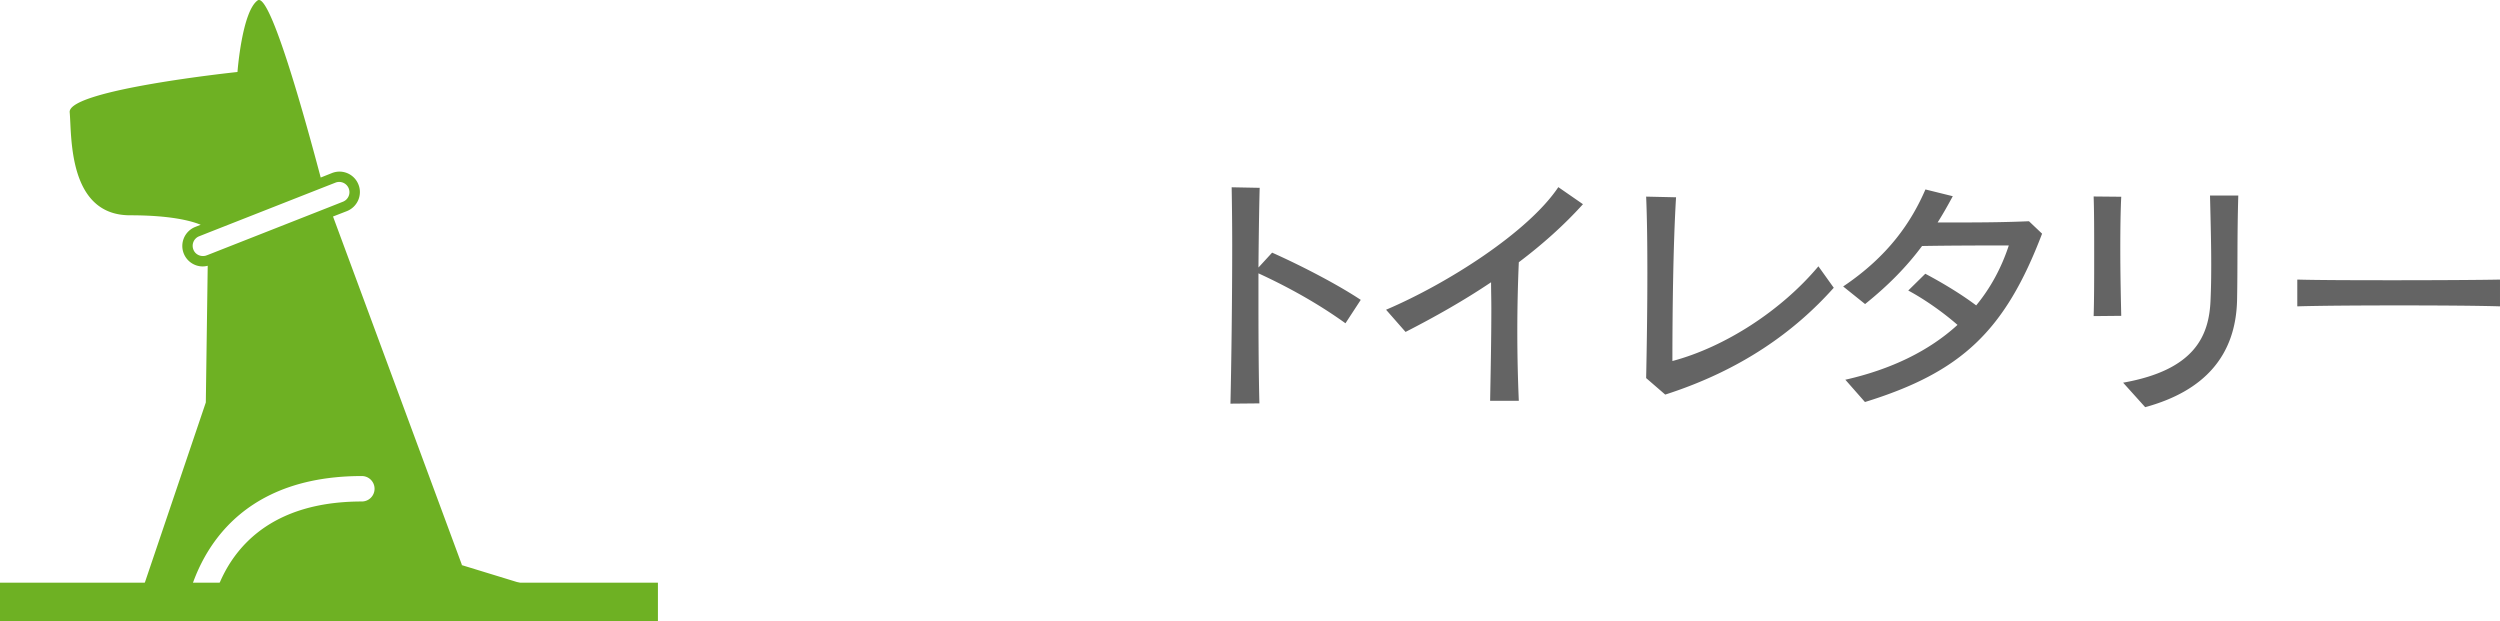
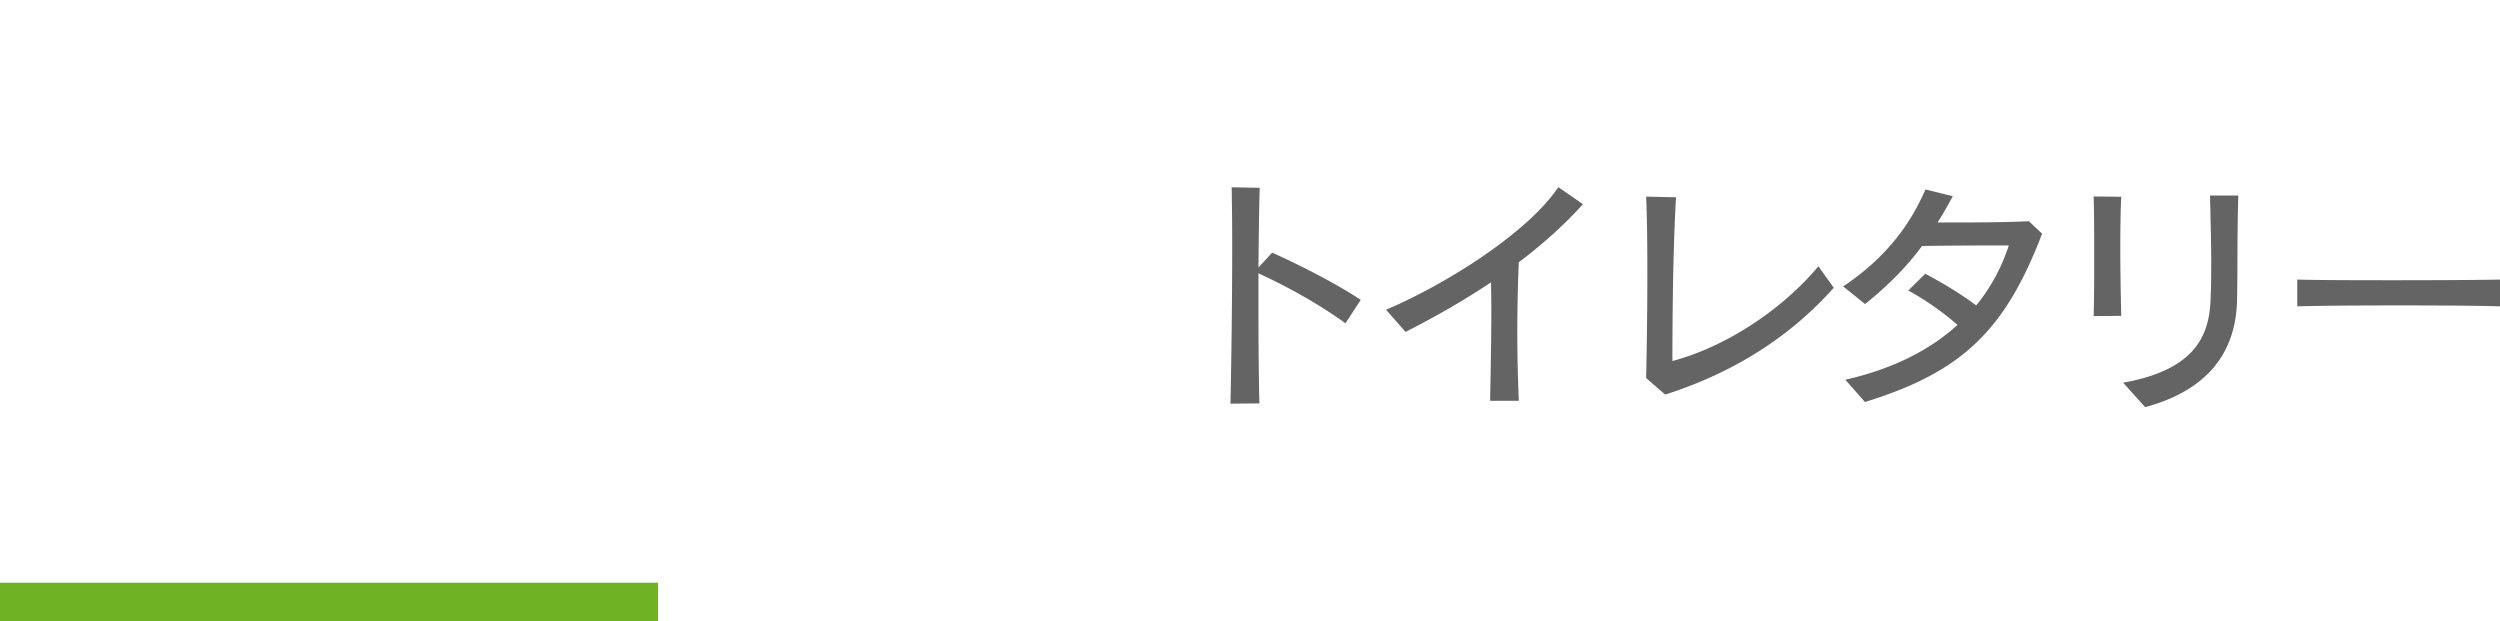
<svg xmlns="http://www.w3.org/2000/svg" id="_レイヤー_2" viewBox="0 0 184.75 45.91">
  <defs>
    <style>.cls-1{fill:#6eb123}</style>
  </defs>
  <g id="_レイヤー_1-2">
    <path d="M90.93 29.83c.07-2.95.13-7.76.13-11.7 0-1.64-.02-3.13-.04-4.29l2.07.04c-.04 1.49-.07 3.6-.09 5.89l1.01-1.1c2.02.9 4.74 2.29 6.55 3.49l-1.13 1.73c-2-1.44-4.21-2.67-6.43-3.69v2.43c0 2.65.02 5.29.07 7.18l-2.14.02zm19.19-.2c.04-2.14.09-4.57.09-6.84 0-.67-.02-1.31-.02-1.93-1.98 1.33-4.11 2.54-6.32 3.67l-1.44-1.64c4.55-1.94 10.51-5.74 12.73-9.06l1.82 1.26c-1.4 1.55-2.99 2.97-4.74 4.29a118.462 118.462 0 000 10.24h-2.12zm25.4-8.37c-2.86 3.21-6.82 6.09-12.46 7.9l-1.41-1.22c.05-2.4.09-5.15.09-7.74 0-2.07-.02-4.05-.09-5.67l2.21.05c-.22 3.58-.27 8.82-.27 12.1 3.91-1.04 8.07-3.75 10.79-7l1.13 1.58zm.86 6.8c3.4-.77 6.19-2.14 8.28-4.05-1.03-.9-2.39-1.87-3.64-2.54l1.26-1.24c1.26.67 2.63 1.49 3.76 2.34 1.04-1.26 1.86-2.75 2.41-4.43-1.49 0-4.12 0-6.41.04-1.1 1.48-2.43 2.86-4.21 4.29l-1.62-1.3c3.35-2.25 5.04-4.77 6.08-7.17l2.02.5c-.36.67-.72 1.31-1.12 1.94h1.87c1.58 0 3.28-.02 4.88-.09l.97.92c-2.74 7.18-5.94 10.23-13.09 12.44l-1.46-1.66zm18.34-4.7c.04-1.21.04-2.86.04-4.5s0-3.26-.04-4.34l2.04.02c-.05.99-.07 2.38-.07 3.83 0 1.78.04 3.64.07 4.97l-2.04.02zm2.18 4.92c5.28-.94 6.36-3.44 6.46-6.12.04-.88.05-1.73.05-2.61 0-1.48-.04-3.06-.09-5.1h2.09c-.09 3.06-.04 5.2-.09 7.72-.09 4.09-2.39 6.72-6.79 7.92l-1.64-1.82zm27.85-5.64c-1.58-.05-4.5-.07-7.44-.07s-5.89.02-7.54.07v-1.98c1.28.04 4.09.05 6.99.05 3.33 0 6.73-.02 7.99-.05v1.98z" fill="#646464" />
-     <path class="cls-1" d="M34.13 41.73L24.61 16l1.03-.4c.77-.31 1.16-1.18.85-1.96a1.504 1.504 0 00-1.96-.85l-.83.33C22.71 9.38 19.98-.64 19.04.03c-1.16.83-1.49 5.29-1.49 5.29S4.98 6.64 5.15 8.3c.16 1.65-.17 7.61 4.46 7.61 2.96 0 4.5.4 5.22.7l-.4.16a1.513 1.513 0 00.55 2.92c.12 0 .25-.02.37-.05l-.14 10.1-5.48 16.19h3.84c.25-2.1 1.96-10.75 13.17-10.75a.939.939 0 110 1.88c-9.51 0-11.04 6.88-11.28 8.87h27.47v-1.47l-8.81-2.7zM15.27 18.87c-.09.04-.18.05-.28.05-.3 0-.59-.18-.7-.48-.15-.39.04-.83.43-.98l.68-.27 8.49-3.34.92-.36a.757.757 0 01.55 1.41l-1.01.4-8.97 3.53-.11.04z" />
    <path class="cls-1" d="M0 43.06h48.62v2.84H0z" />
  </g>
</svg>